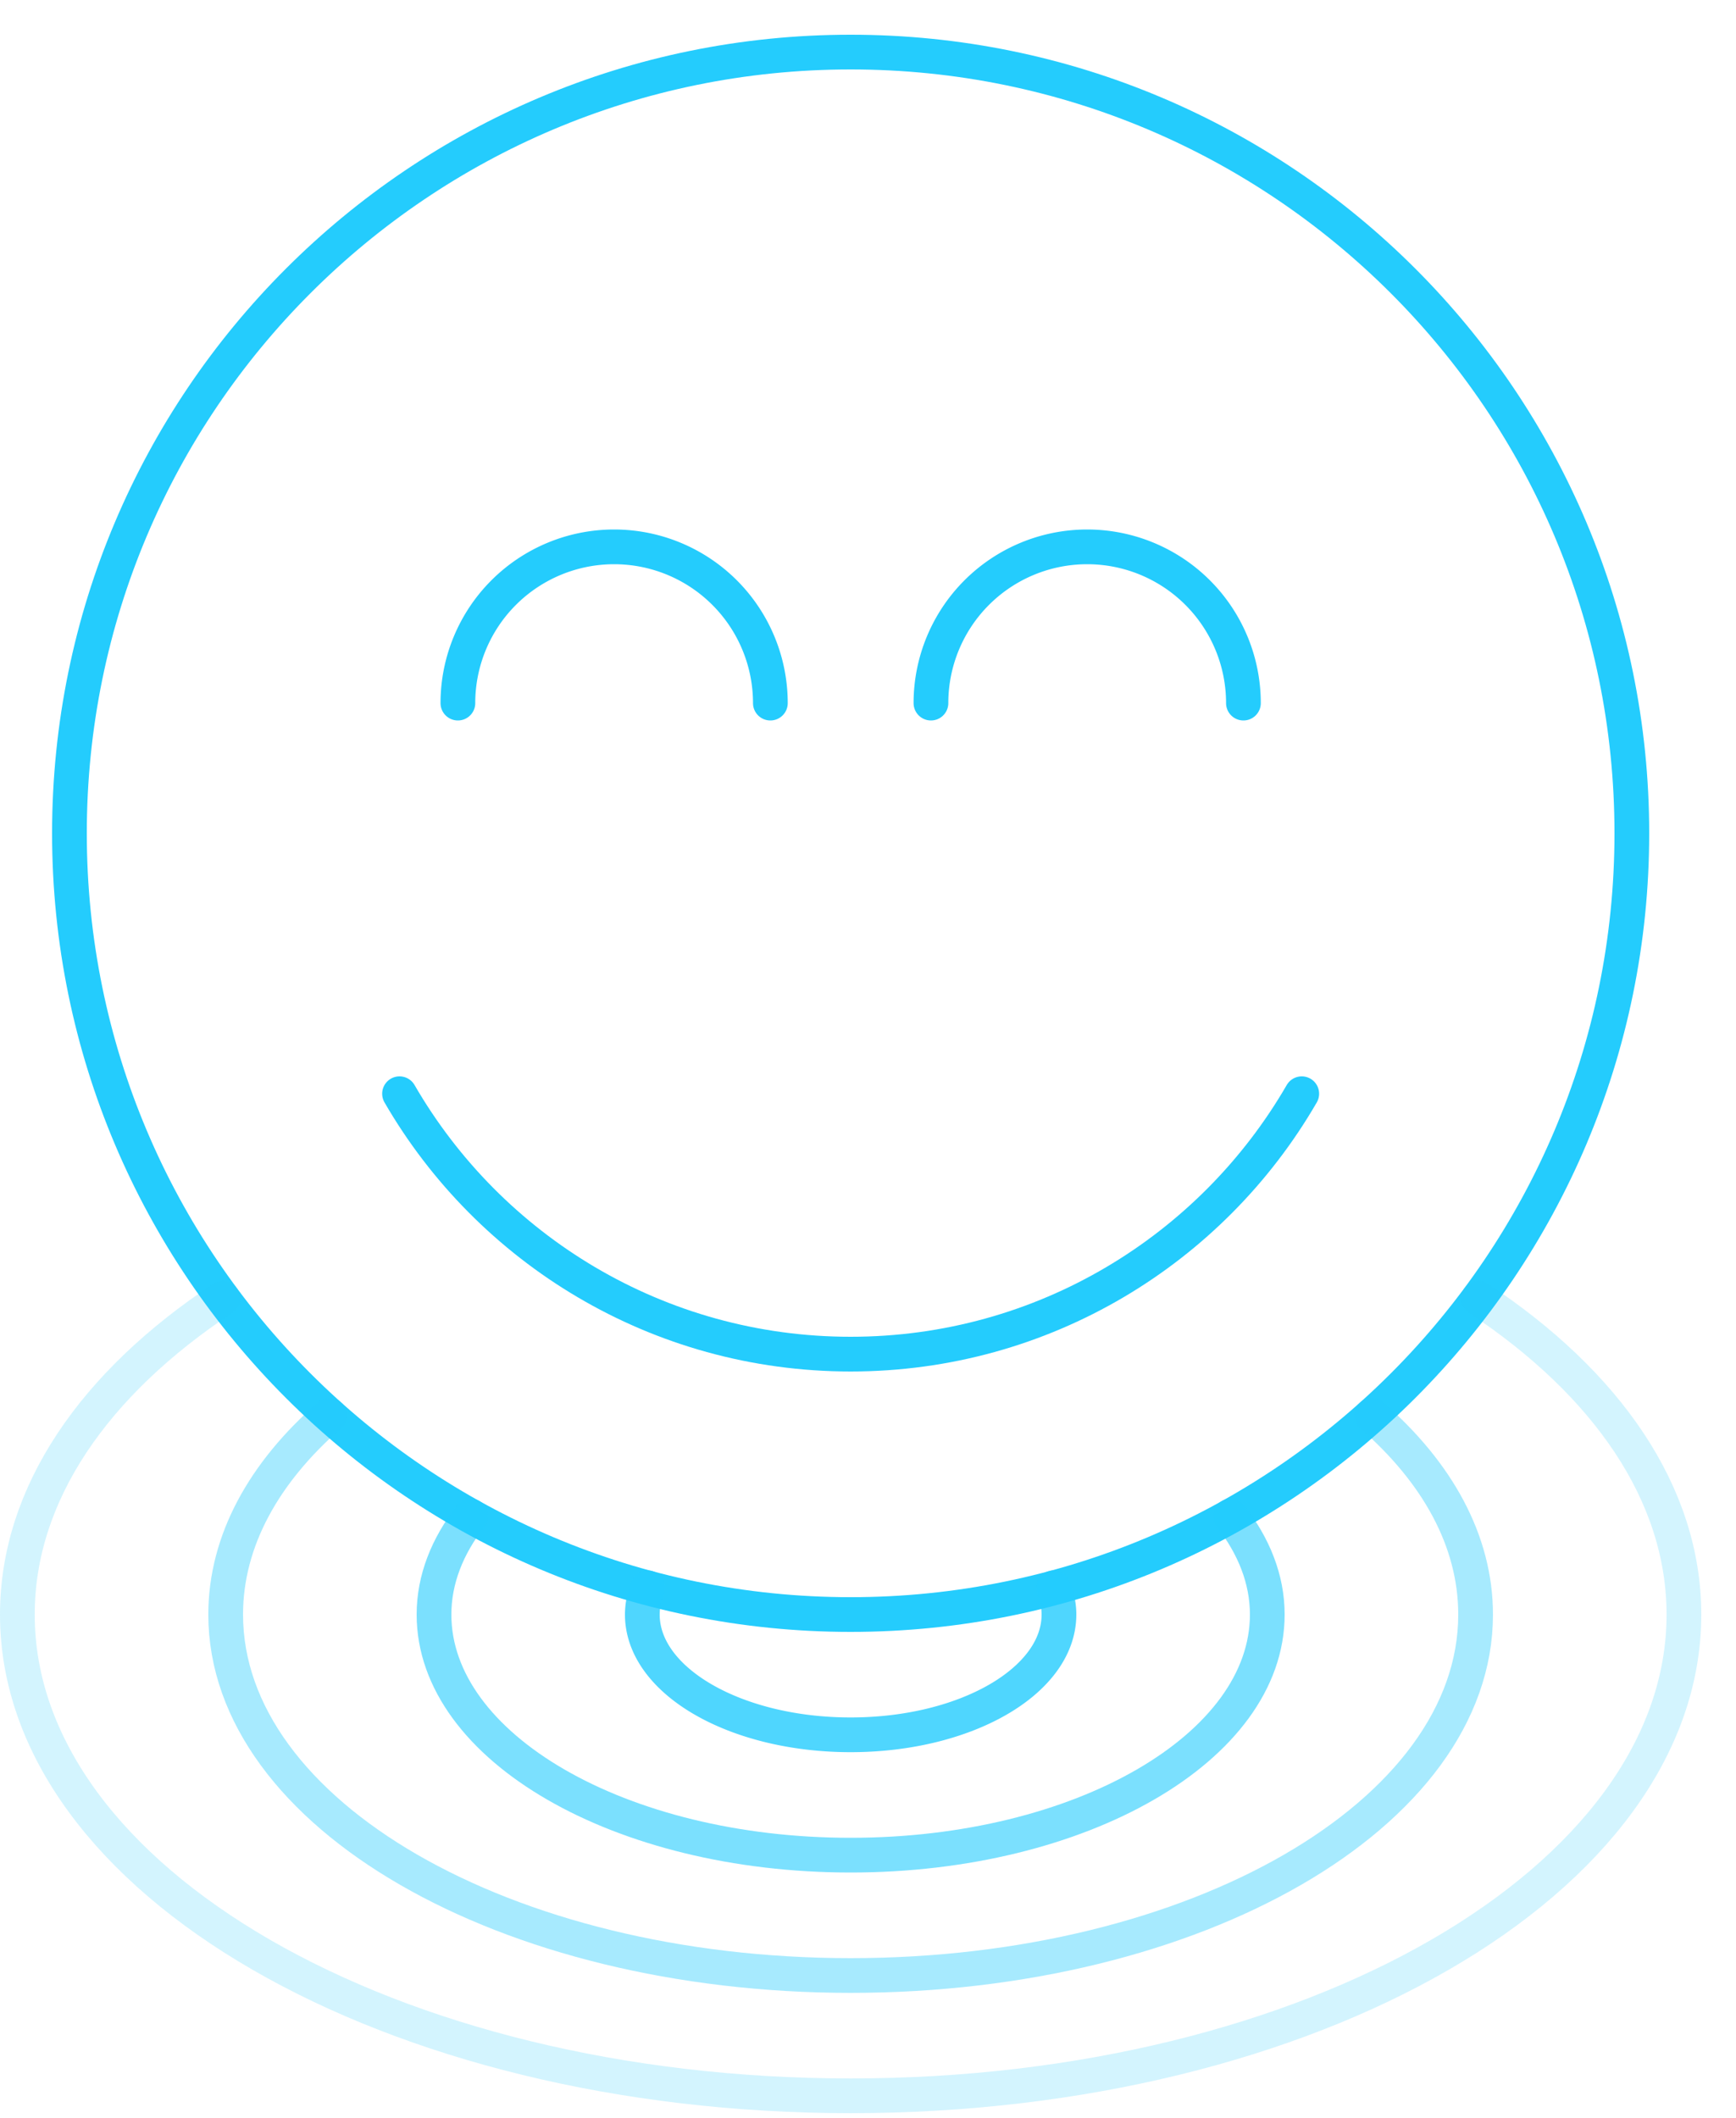
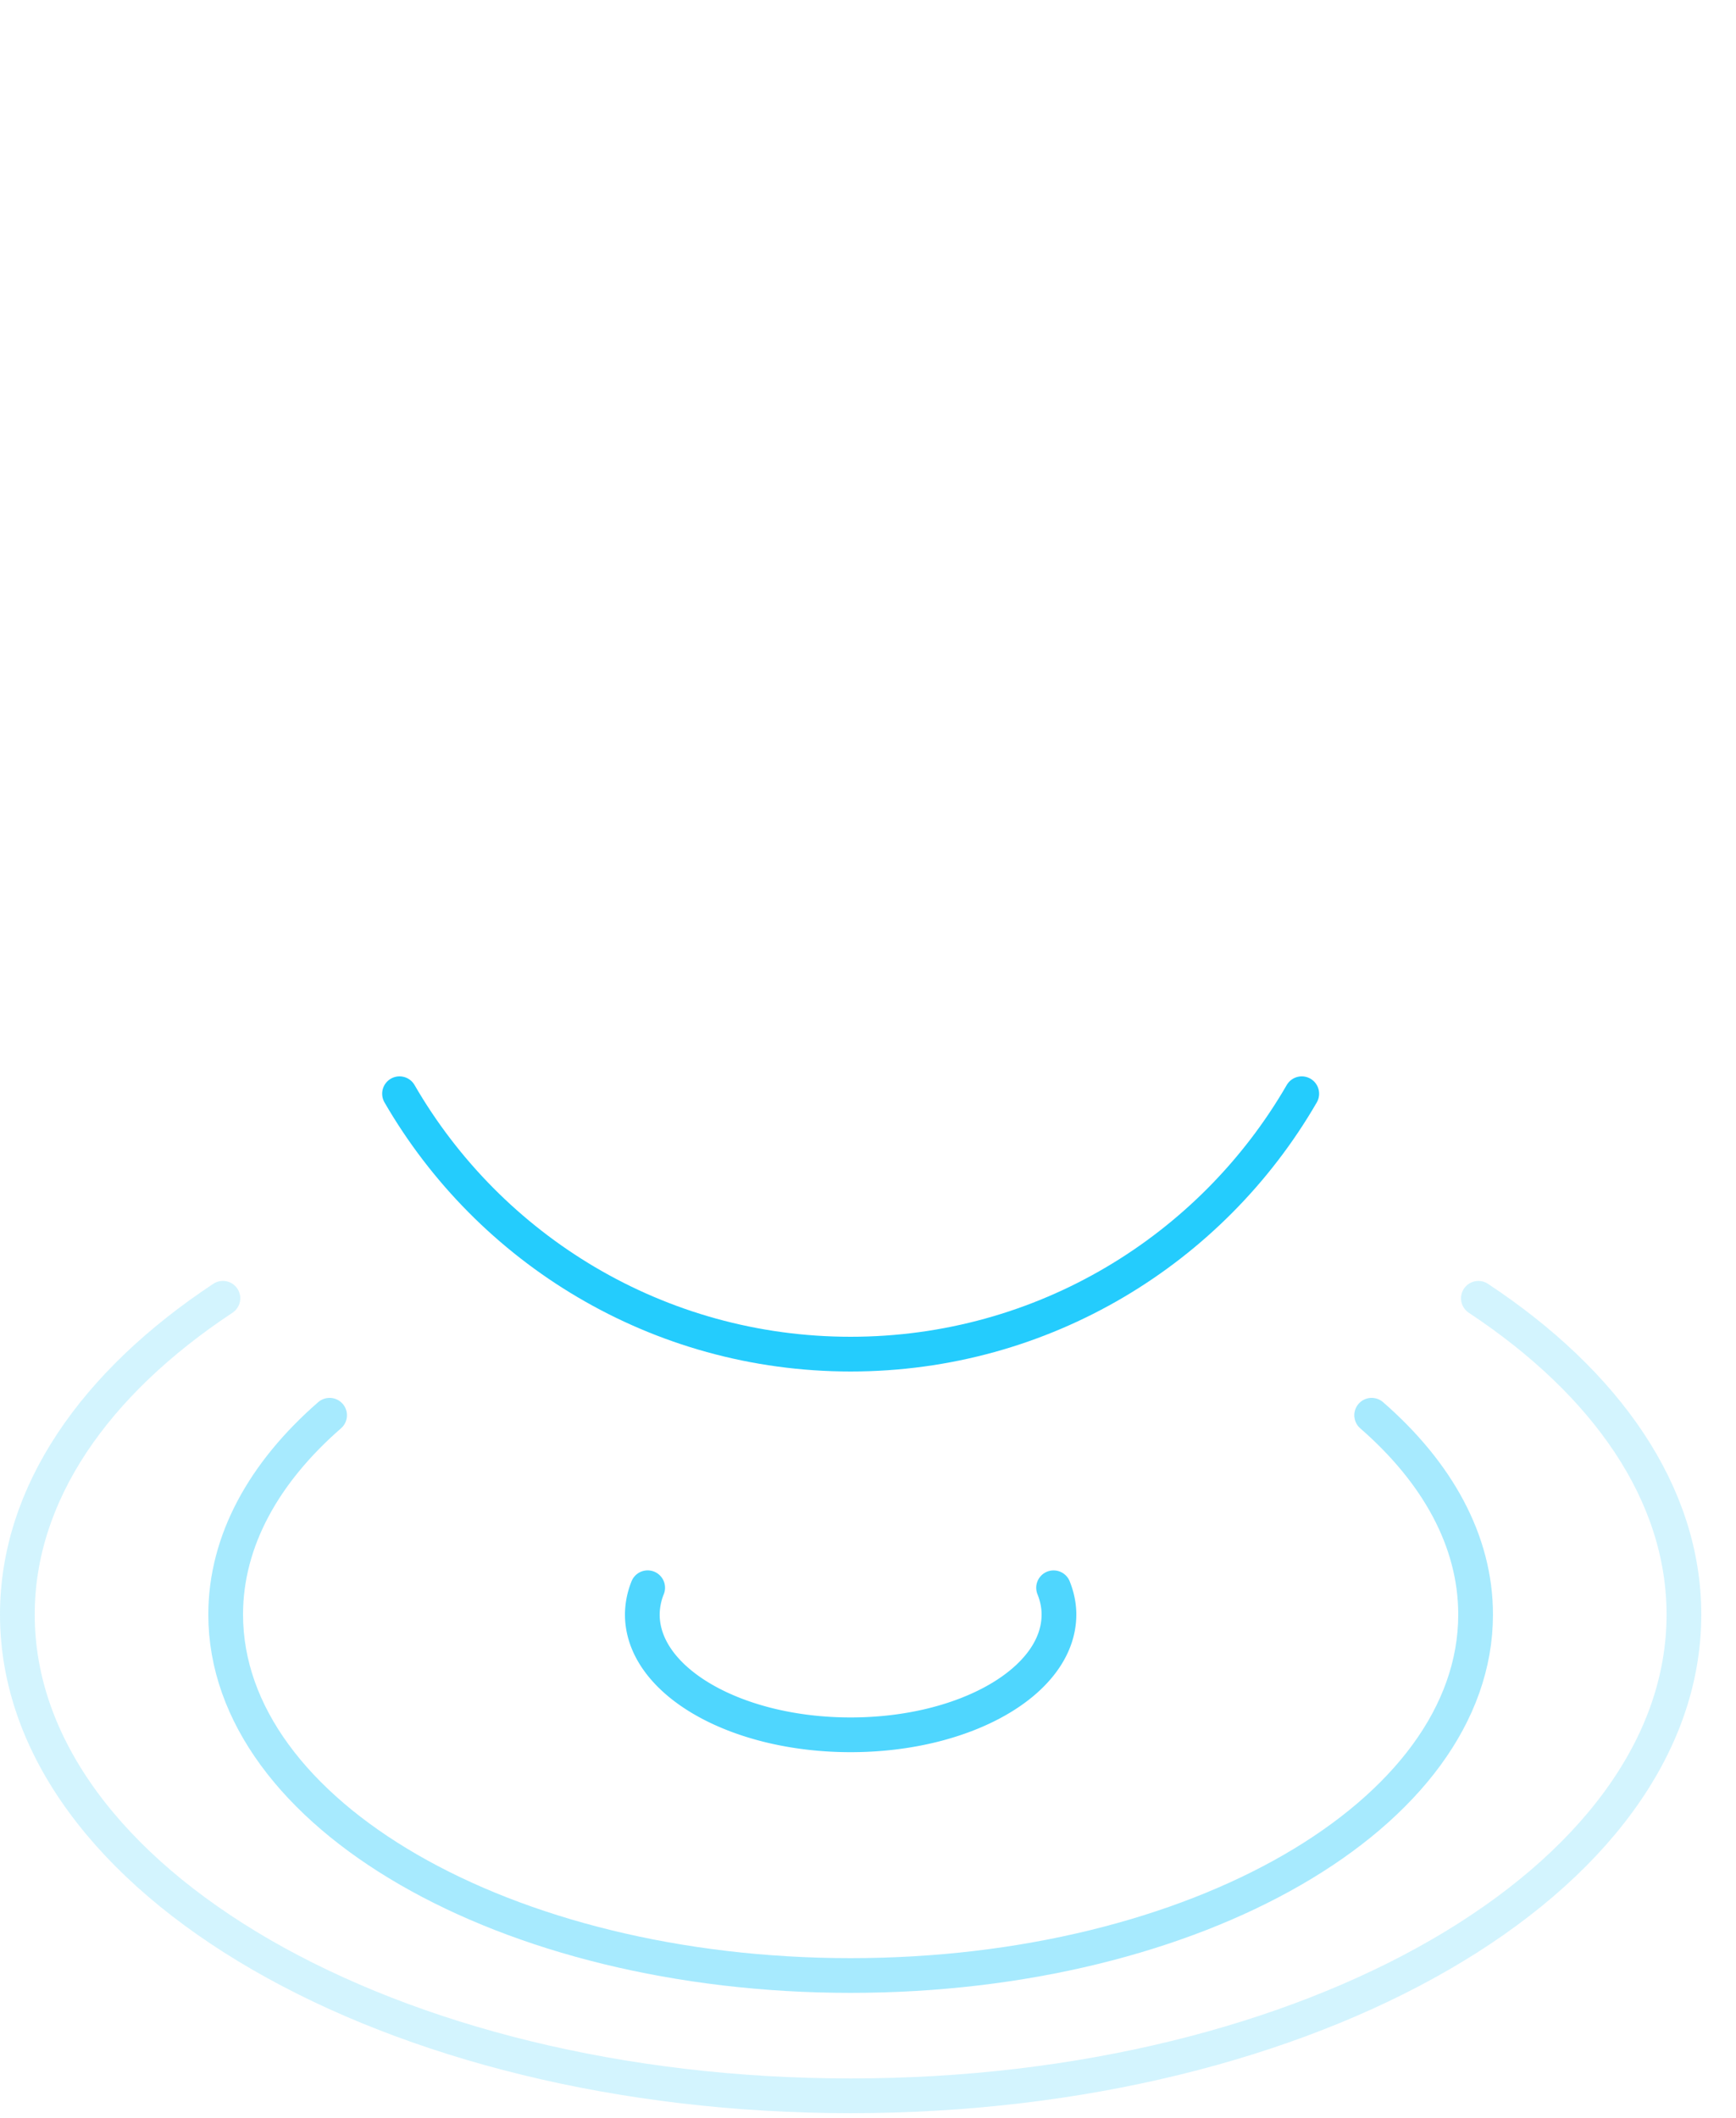
<svg xmlns="http://www.w3.org/2000/svg" height="61" viewBox="0 0 50 61" width="50">
  <g fill="none" fill-rule="evenodd" stroke="#24ccfd" stroke-linecap="round" stroke-linejoin="round">
-     <path d="m13.188 20.25a4.5 4.5 0 0 1 9 0m4.625 0a4.5 4.5 0 0 1 9 0" />
-     <path d="m47 24c0 12.427-10.074 22.5-22.5 22.5-12.427 0-22.5-10.073-22.5-22.5s10.073-22.5 22.5-22.5c12.426 0 22.5 10.073 22.5 22.5z" />
    <path d="m6.42 37.391c-3.685 2.436-5.92 5.62-5.92 9.109 0 7.655 10.745 13.861 24 13.861s24-6.206 24-13.86c0-3.489-2.236-6.673-5.92-9.109" opacity=".2" />
    <path d="m9.493 40.76c-1.89 1.647-2.993 3.619-2.993 5.74 0 5.74 8.058 10.396 18 10.396 9.94 0 18-4.655 18-10.396 0-2.122-1.104-4.094-2.994-5.74" opacity=".4" />
-     <path d="m13.56 43.661c-.675.867-1.06 1.826-1.06 2.839 0 3.827 5.373 6.93 12 6.93s12-3.103 12-6.93c0-1.013-.385-1.972-1.061-2.839" opacity=".6" />
    <path d="m18.654 45.728a2.09 2.09 0 0 0 -.154.771c0 1.915 2.686 3.465 6 3.465s6-1.55 6-3.465c0-.265-.056-.523-.155-.77" opacity=".8" />
    <path d="m37.493 31.5c-2.593 4.483-7.44 7.5-12.993 7.5-5.552 0-10.4-3.016-12.993-7.5" />
  </g>
</svg>